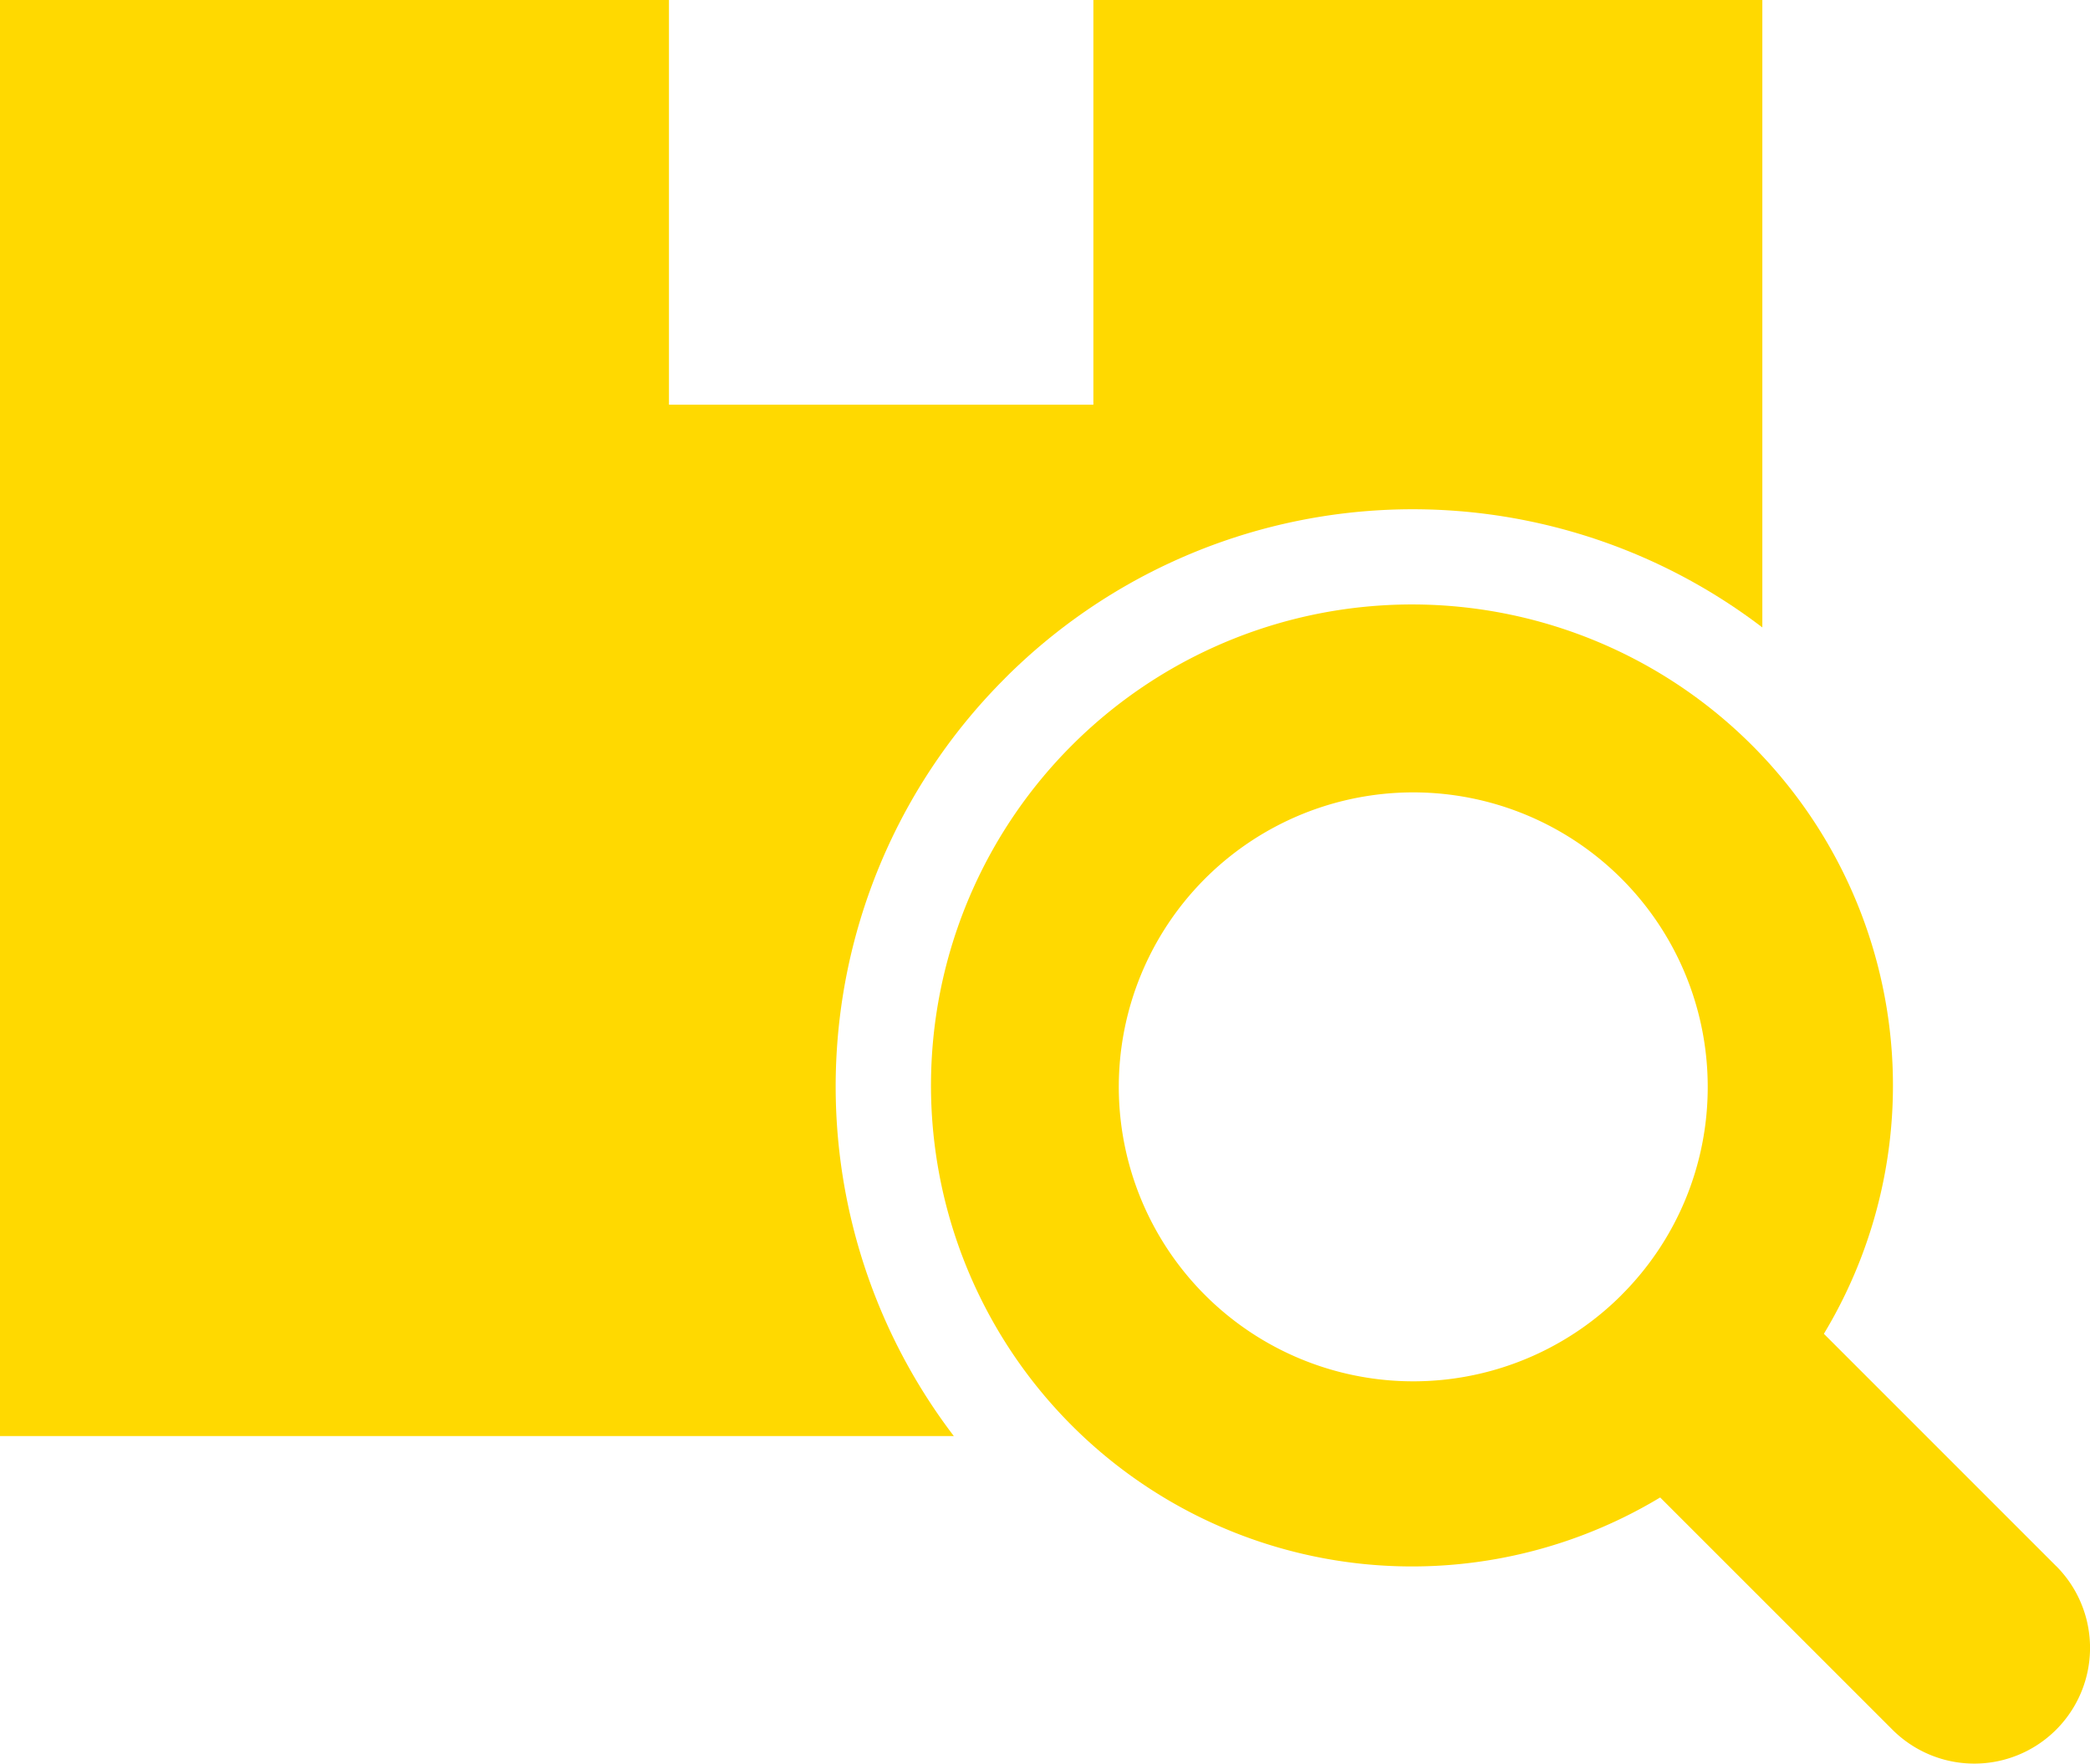
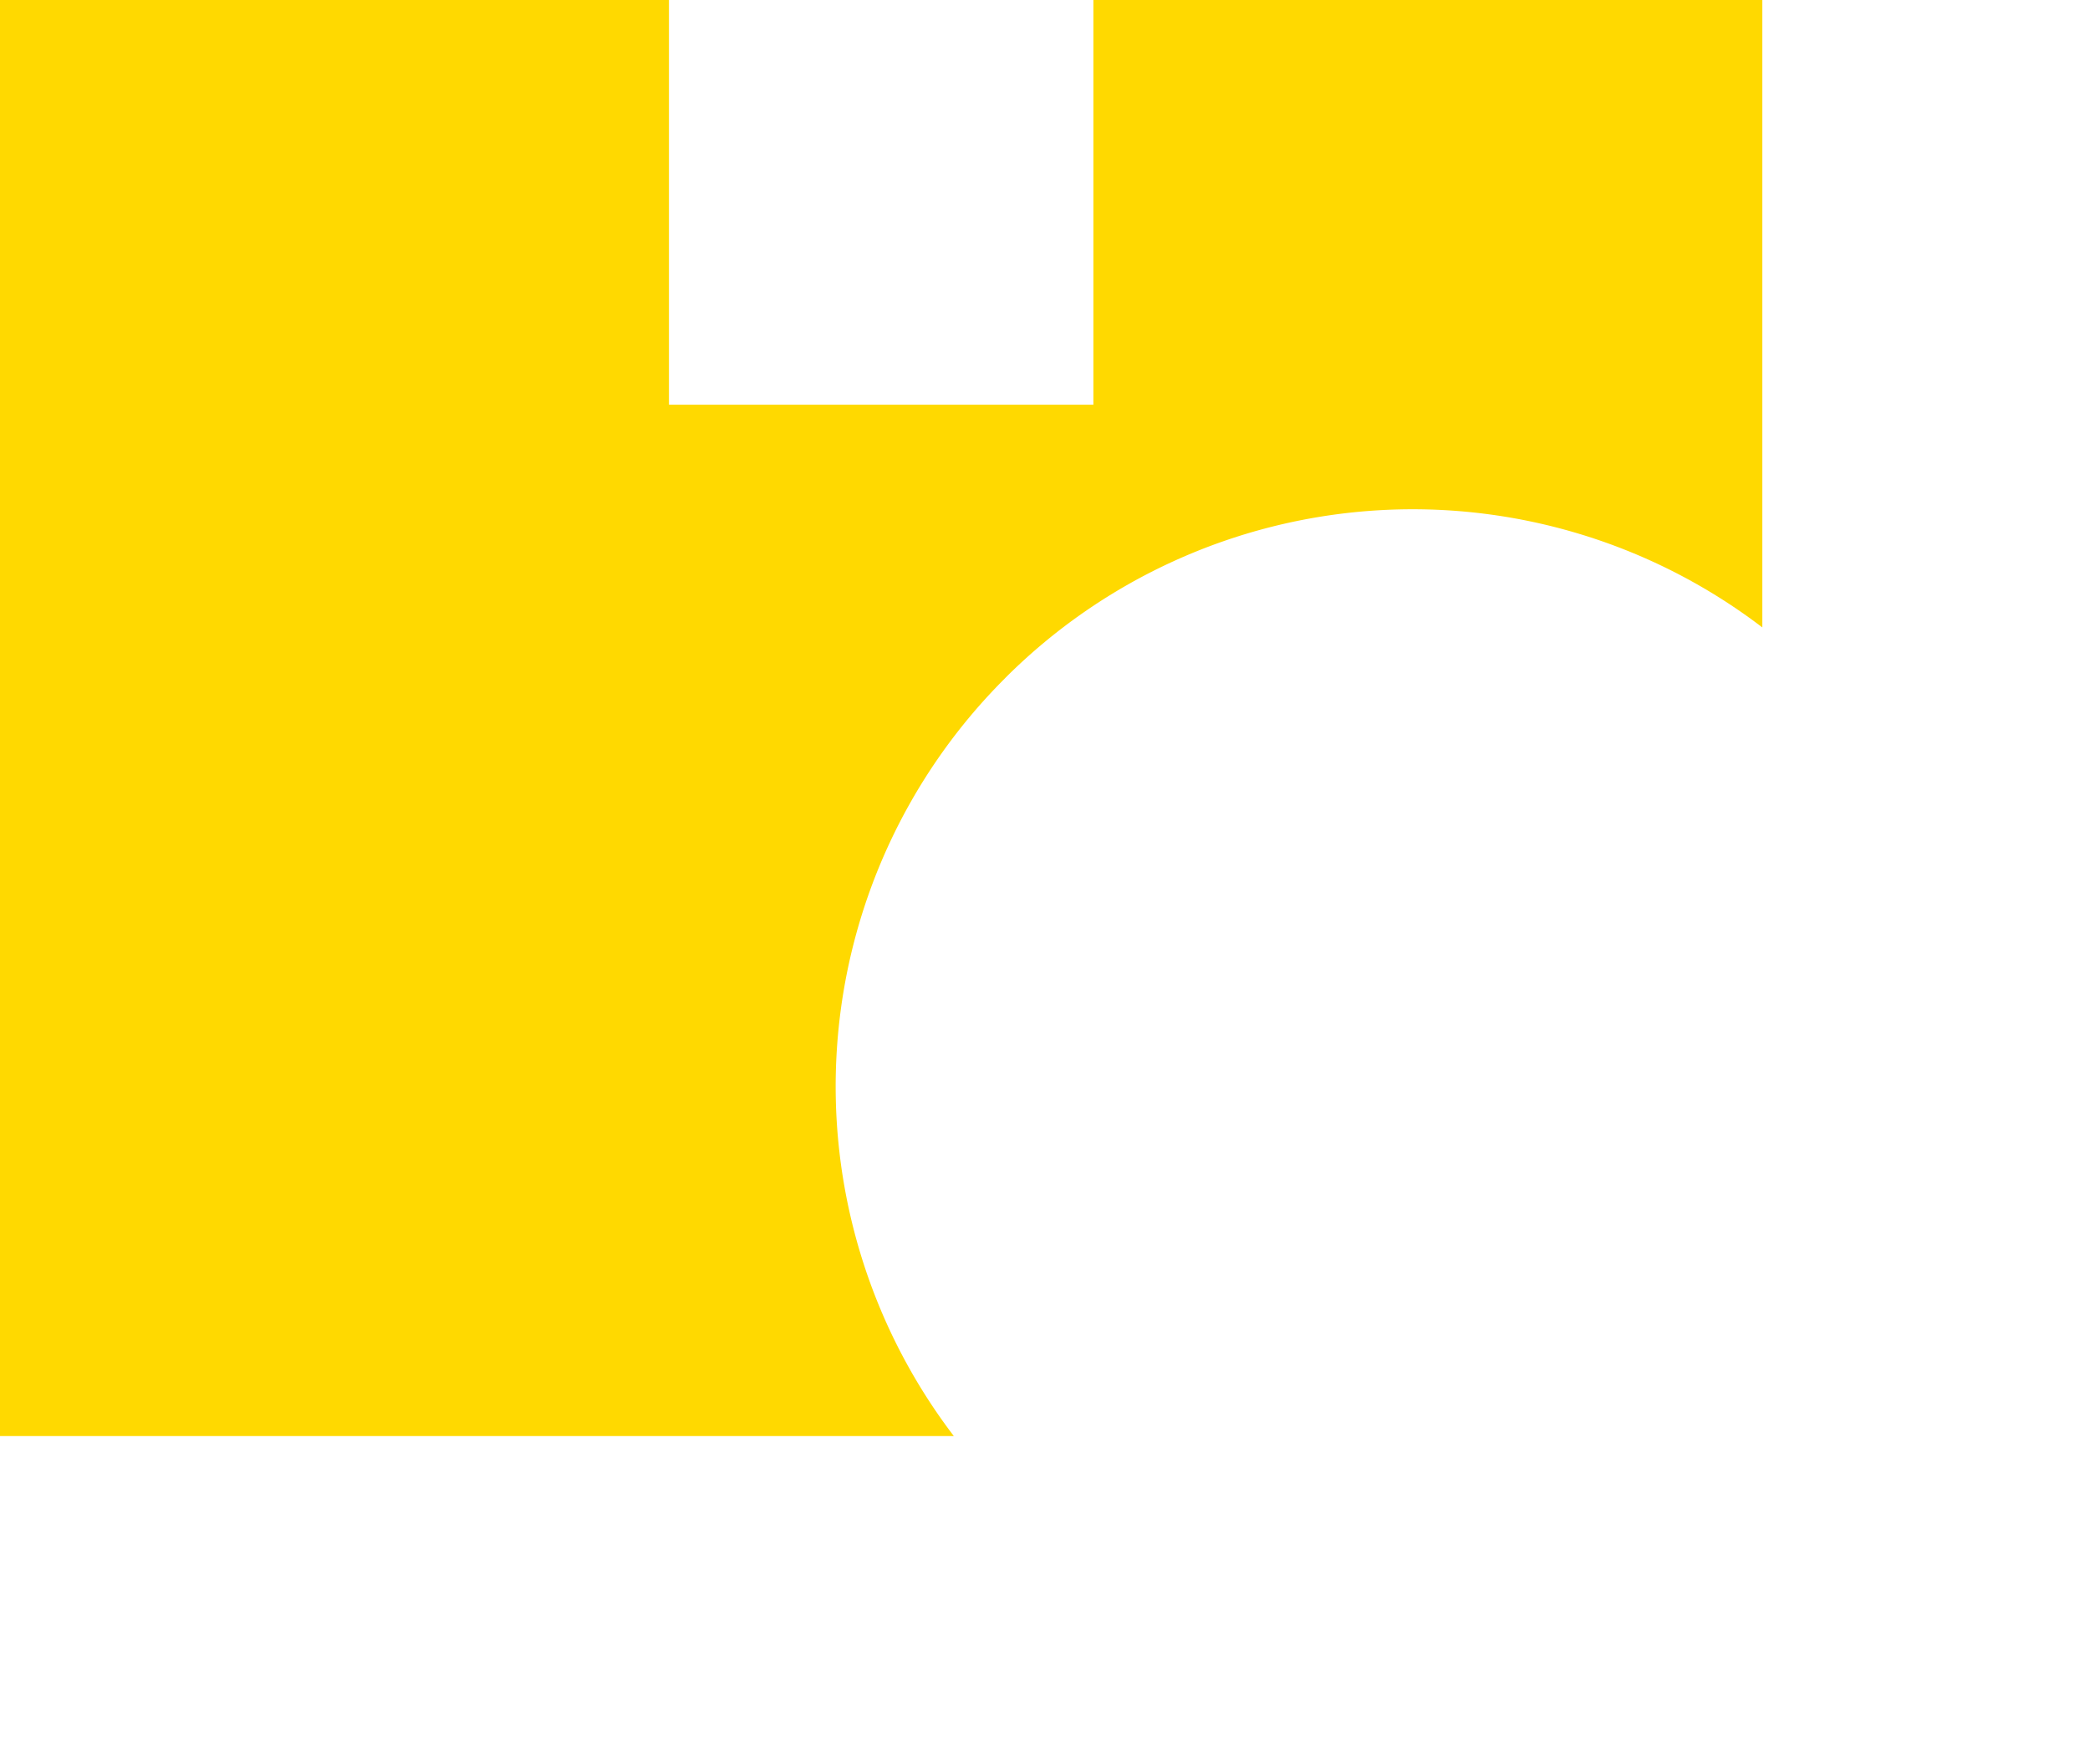
<svg xmlns="http://www.w3.org/2000/svg" width="34.367" height="29">
  <g data-name="グループ 483" fill="#ffd900">
-     <path data-name="パス 24084" d="m33.81 25.751-3.819-3.819a7.909 7.909 0 1 0-2.692 2.691l3.82 3.819a1.903 1.903 0 0 0 2.691-2.692Zm-7.147-4.456a4.842 4.842 0 1 1 1.418-3.425 4.825 4.825 0 0 1-1.419 3.425Z" />
    <path data-name="パス 24085" d="M16.523 11.155a9.477 9.477 0 0 1 12.456-.838V0h-11v6.654H11V0H0v23.613h15.684a9.479 9.479 0 0 1 .839-12.457Z" />
  </g>
</svg>